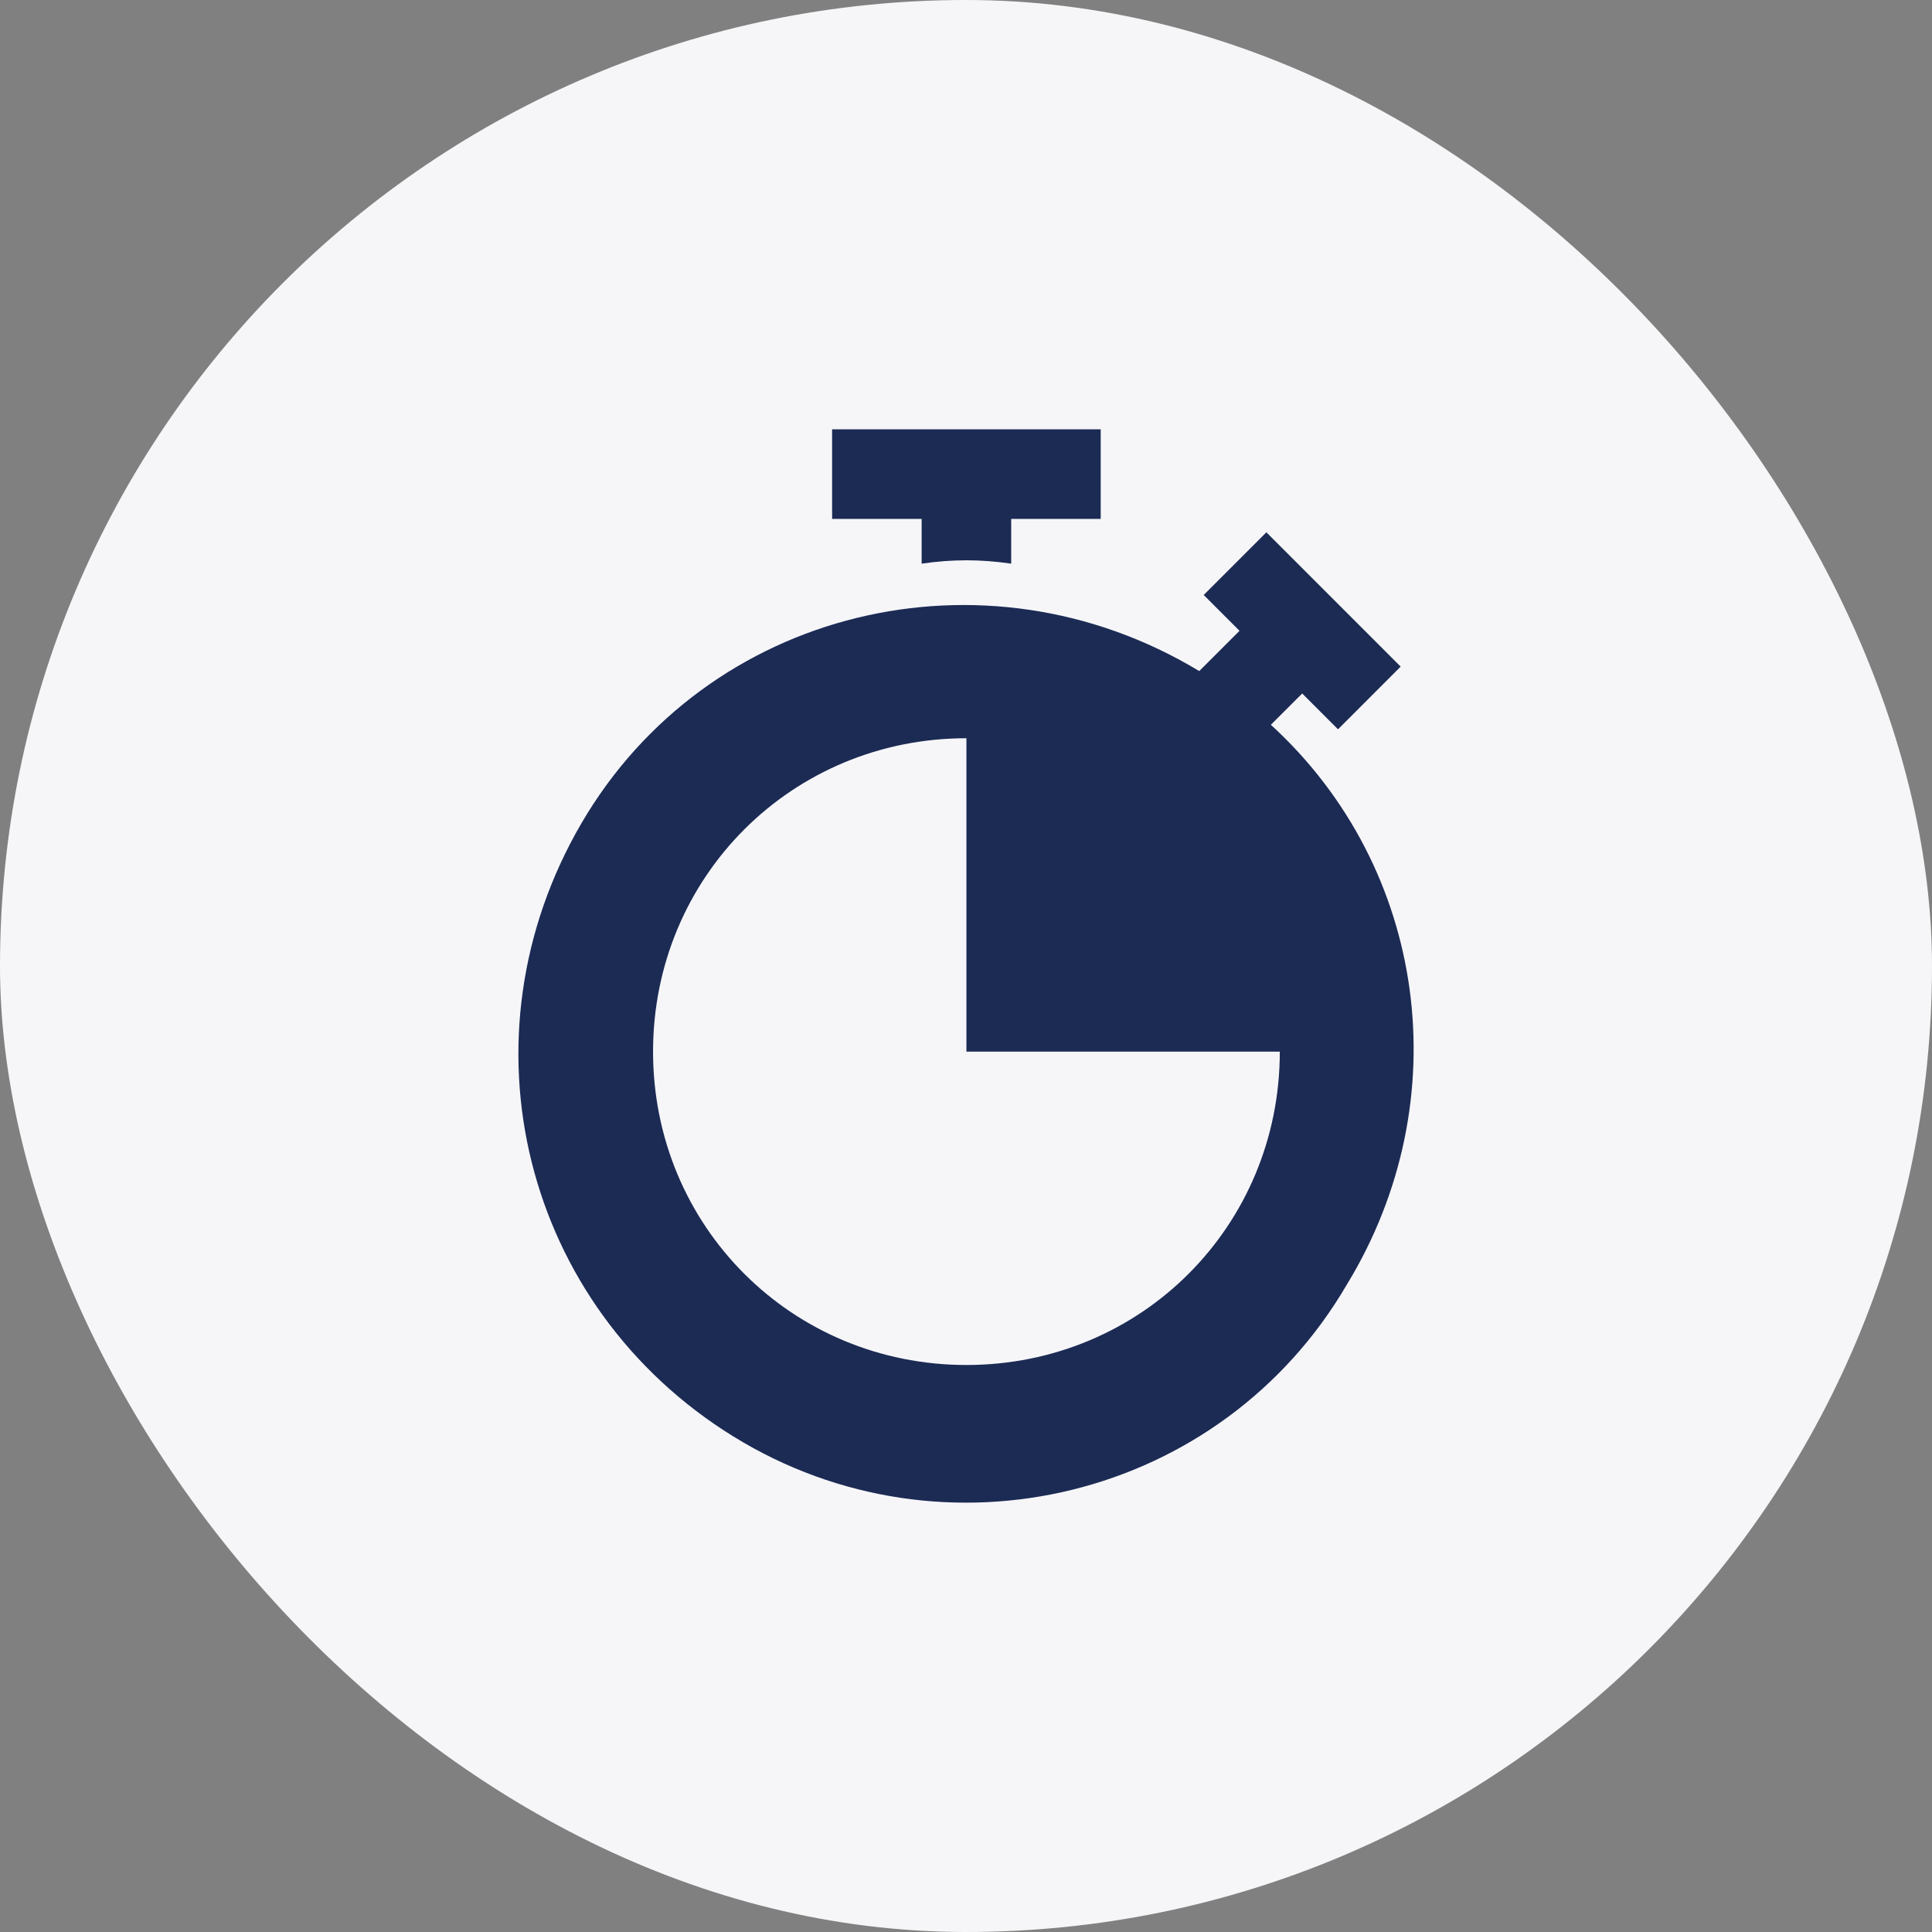
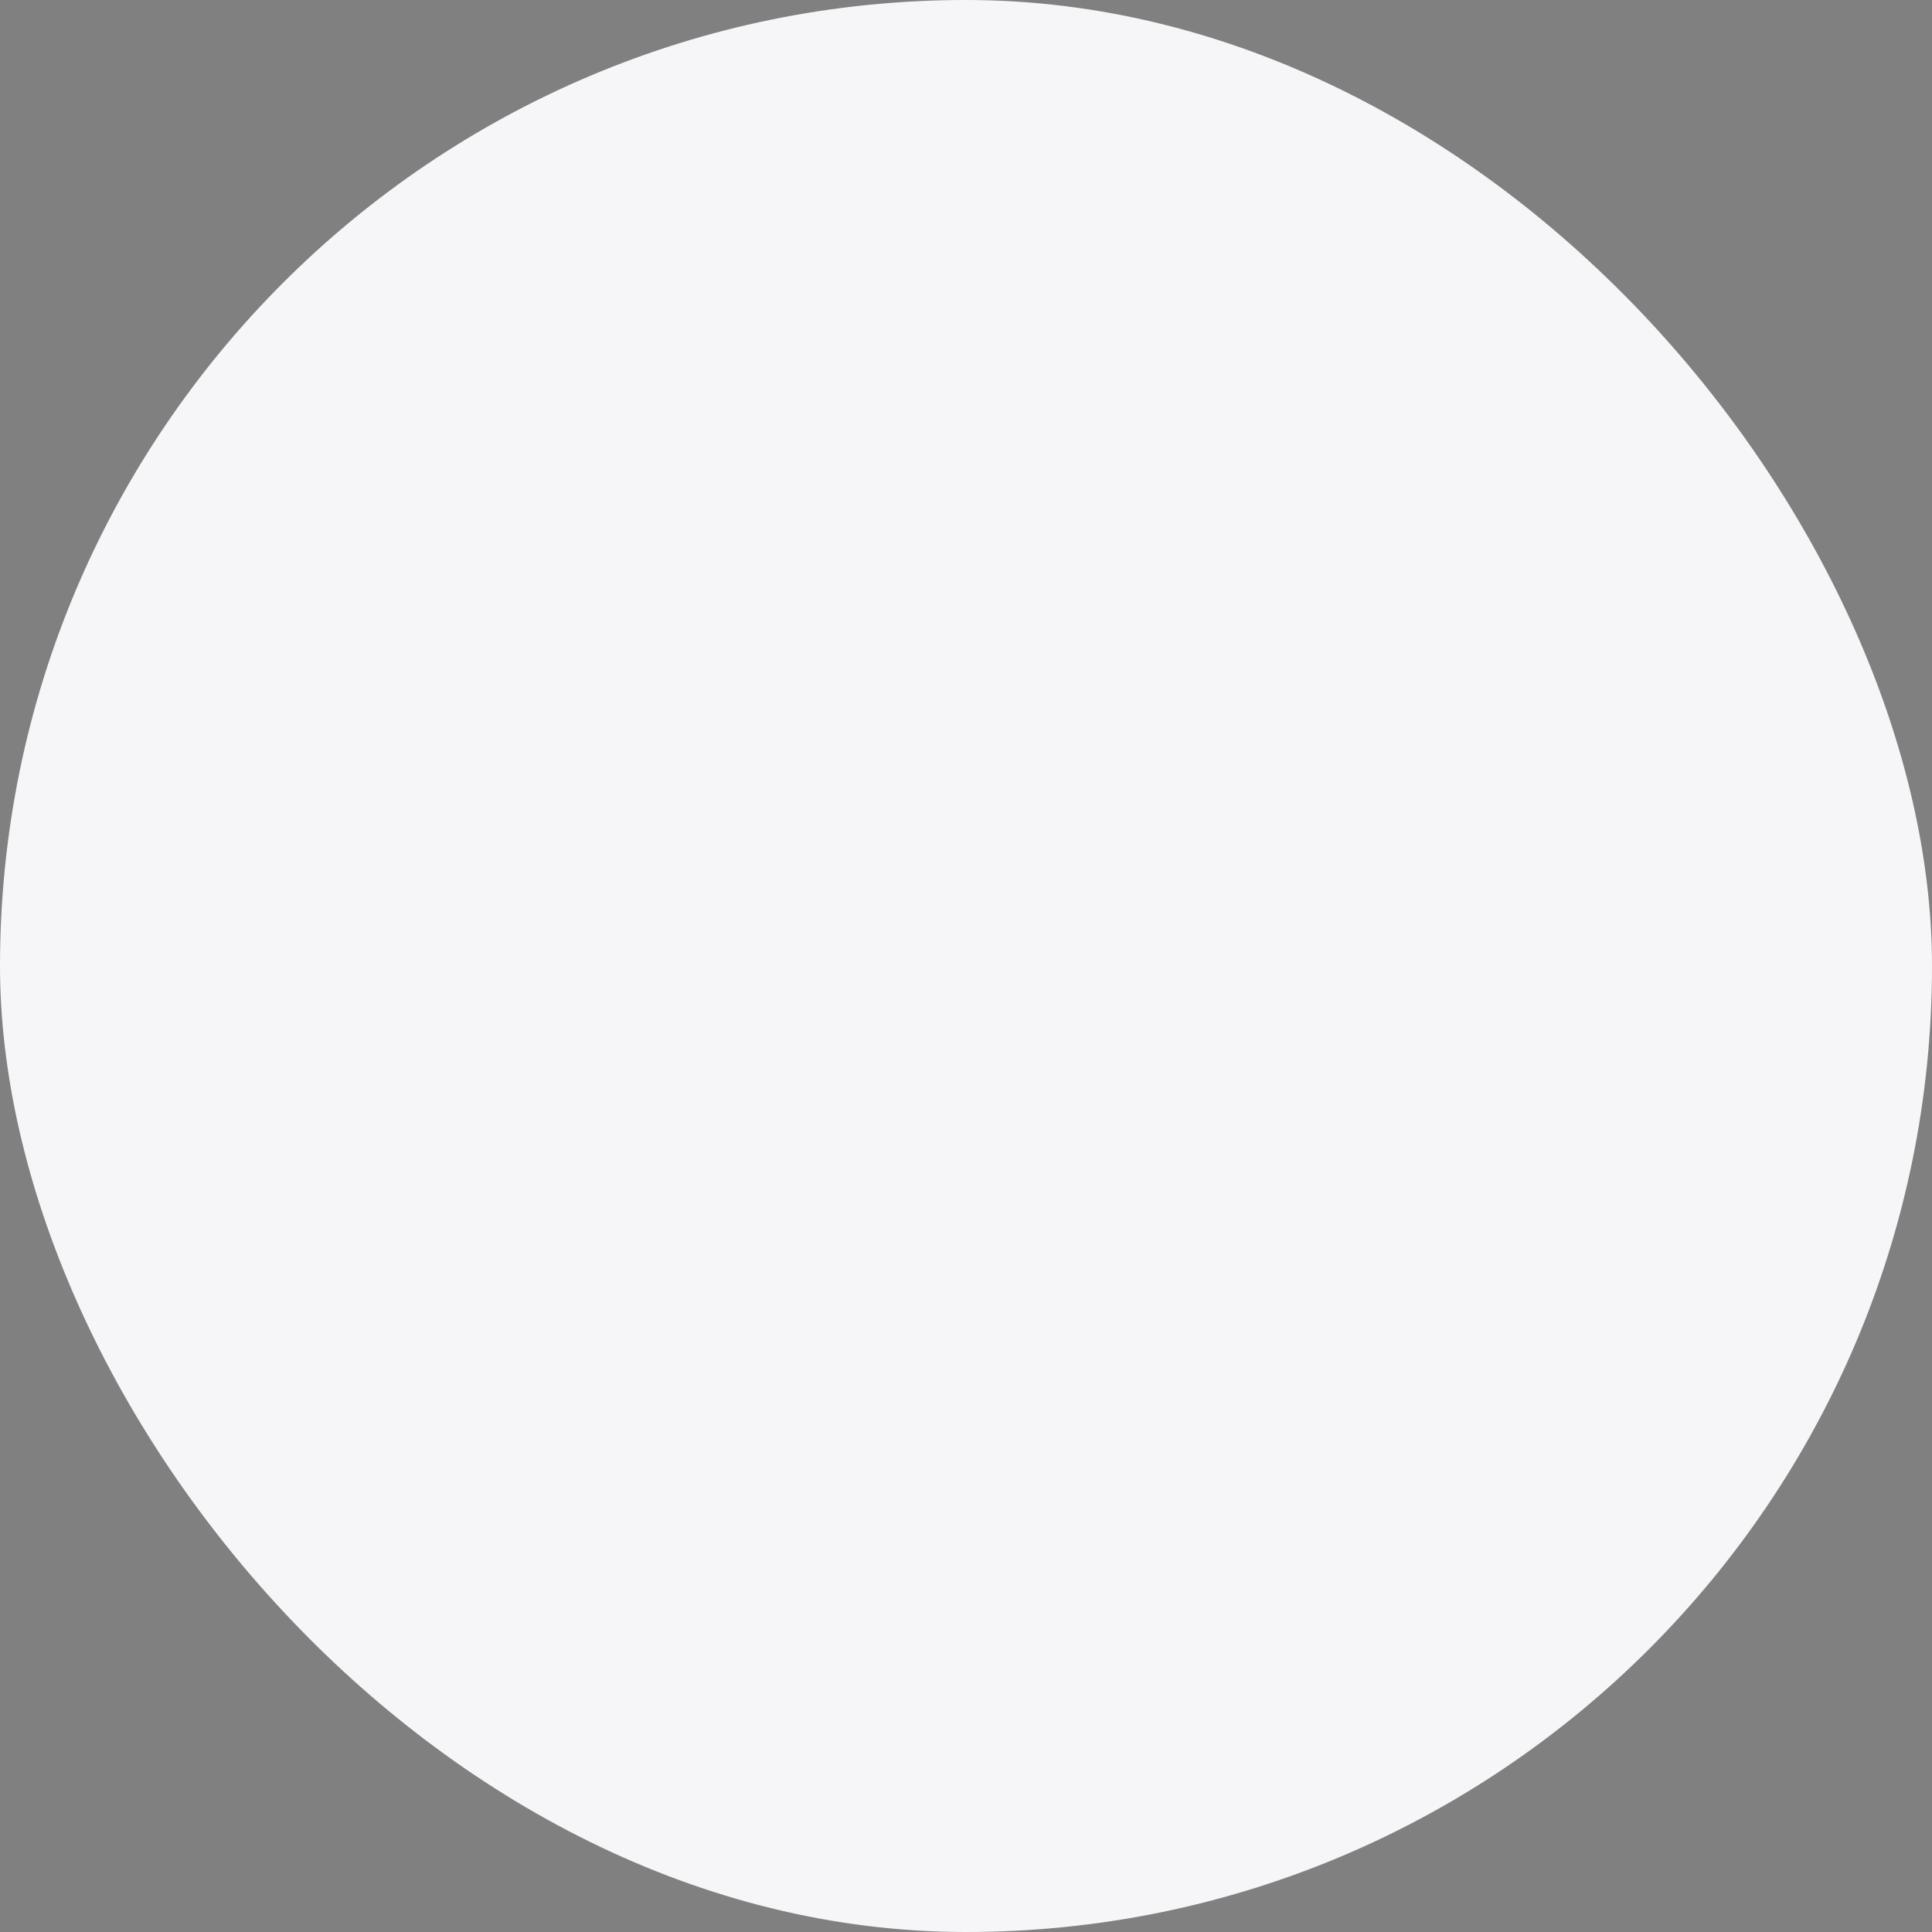
<svg xmlns="http://www.w3.org/2000/svg" width="54" height="54" viewBox="0 0 54 54" fill="none">
  <rect x="0" y="0" width="54" height="54" fill="#808080" stroke="none" />
  <rect width="54" height="54" rx="27" fill="#F6F6F9" />
  <g clip-path="url(#clip0_183_18199)">
    <g clip-path="url(#clip1_183_18199)">
      <path d="M23.258 12V14.503H25.76V15.754C26.636 15.629 27.387 15.629 28.263 15.754V14.503H30.765V12H23.258Z" fill="#1C2B54" />
      <path d="M35.521 20.258L36.397 19.383L37.398 20.384L39.149 18.632L35.396 14.878L33.644 16.63L34.645 17.631L33.519 18.757C27.512 15.128 19.755 17.005 16.251 23.011C12.748 29.017 14.624 36.525 20.505 40.154C26.386 43.782 34.144 41.906 37.648 35.899C40.776 30.769 39.9 24.262 35.521 20.258ZM27.012 38.152C22.132 38.152 18.253 34.273 18.253 29.393C18.253 24.513 22.132 20.634 27.012 20.634V29.393H35.771C35.771 34.273 31.892 38.152 27.012 38.152Z" fill="#1C2B54" />
    </g>
  </g>
  <defs>
    <clipPath id="clip0_183_18199">
-       <rect width="30" height="30" fill="white" transform="translate(12 12)" />
-     </clipPath>
+       </clipPath>
    <clipPath id="clip1_183_18199">
-       <rect width="30" height="30" fill="white" transform="translate(12 12)" />
-     </clipPath>
+       </clipPath>
  </defs>
</svg>